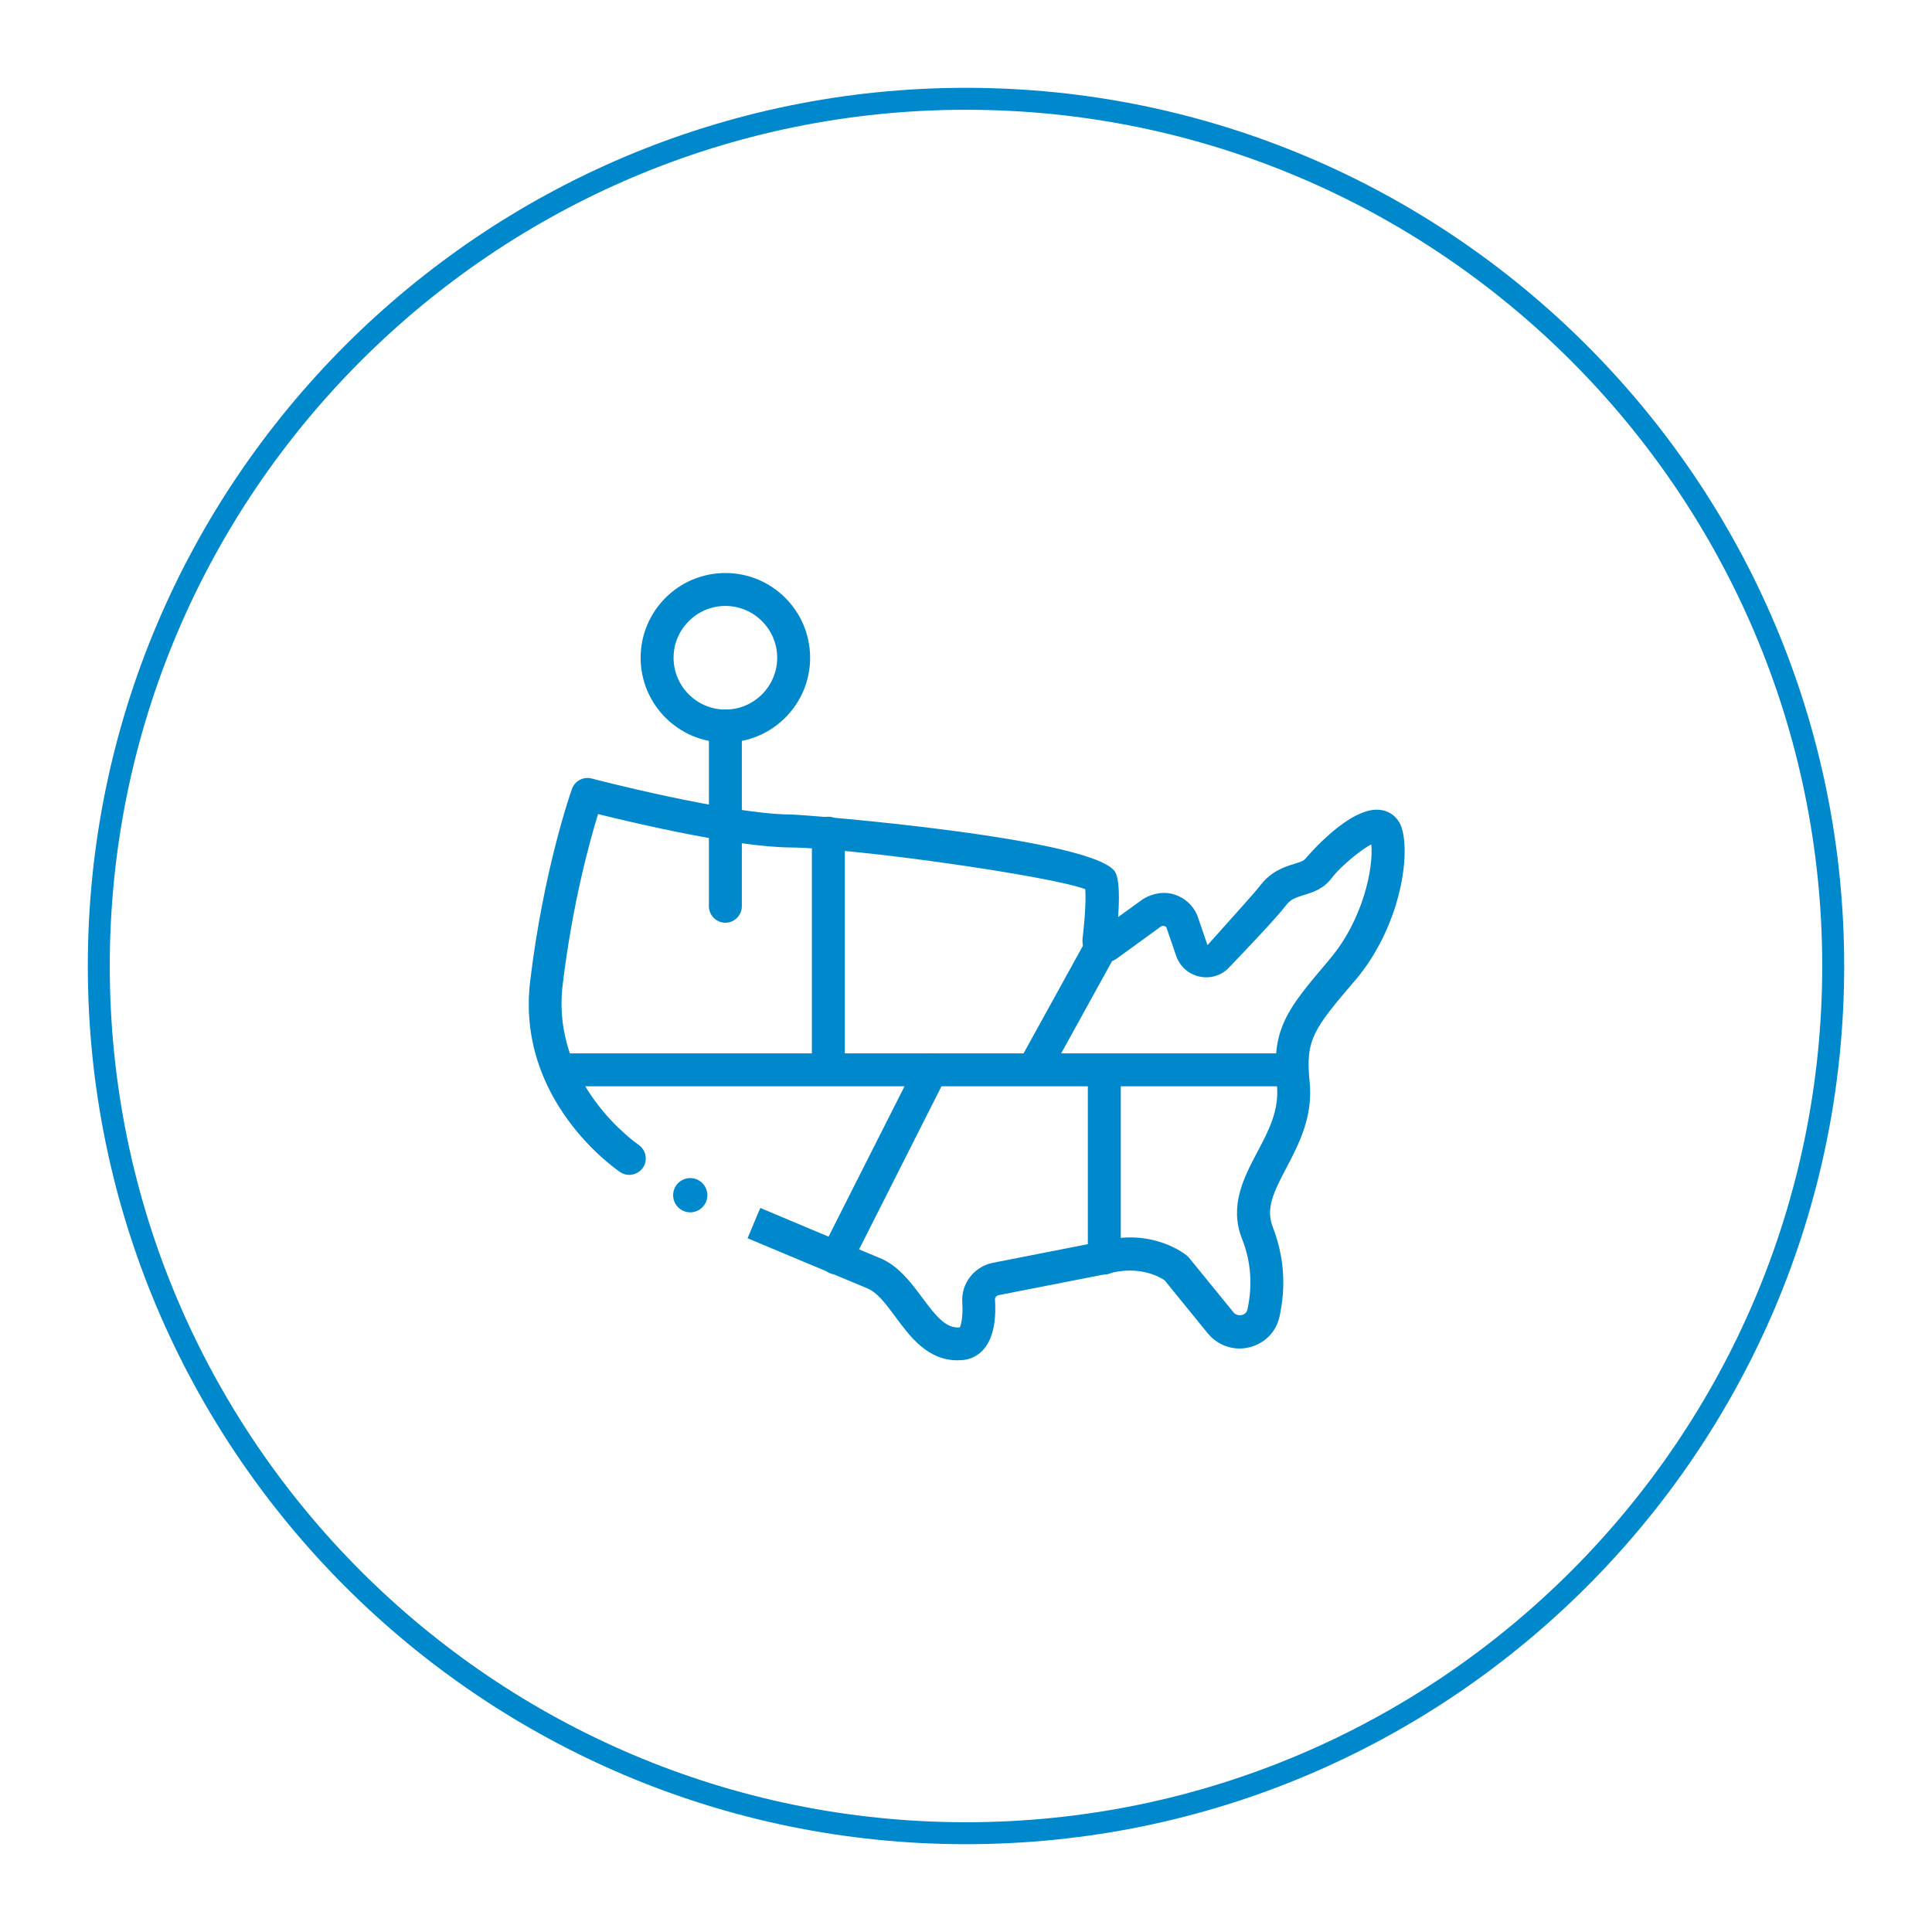
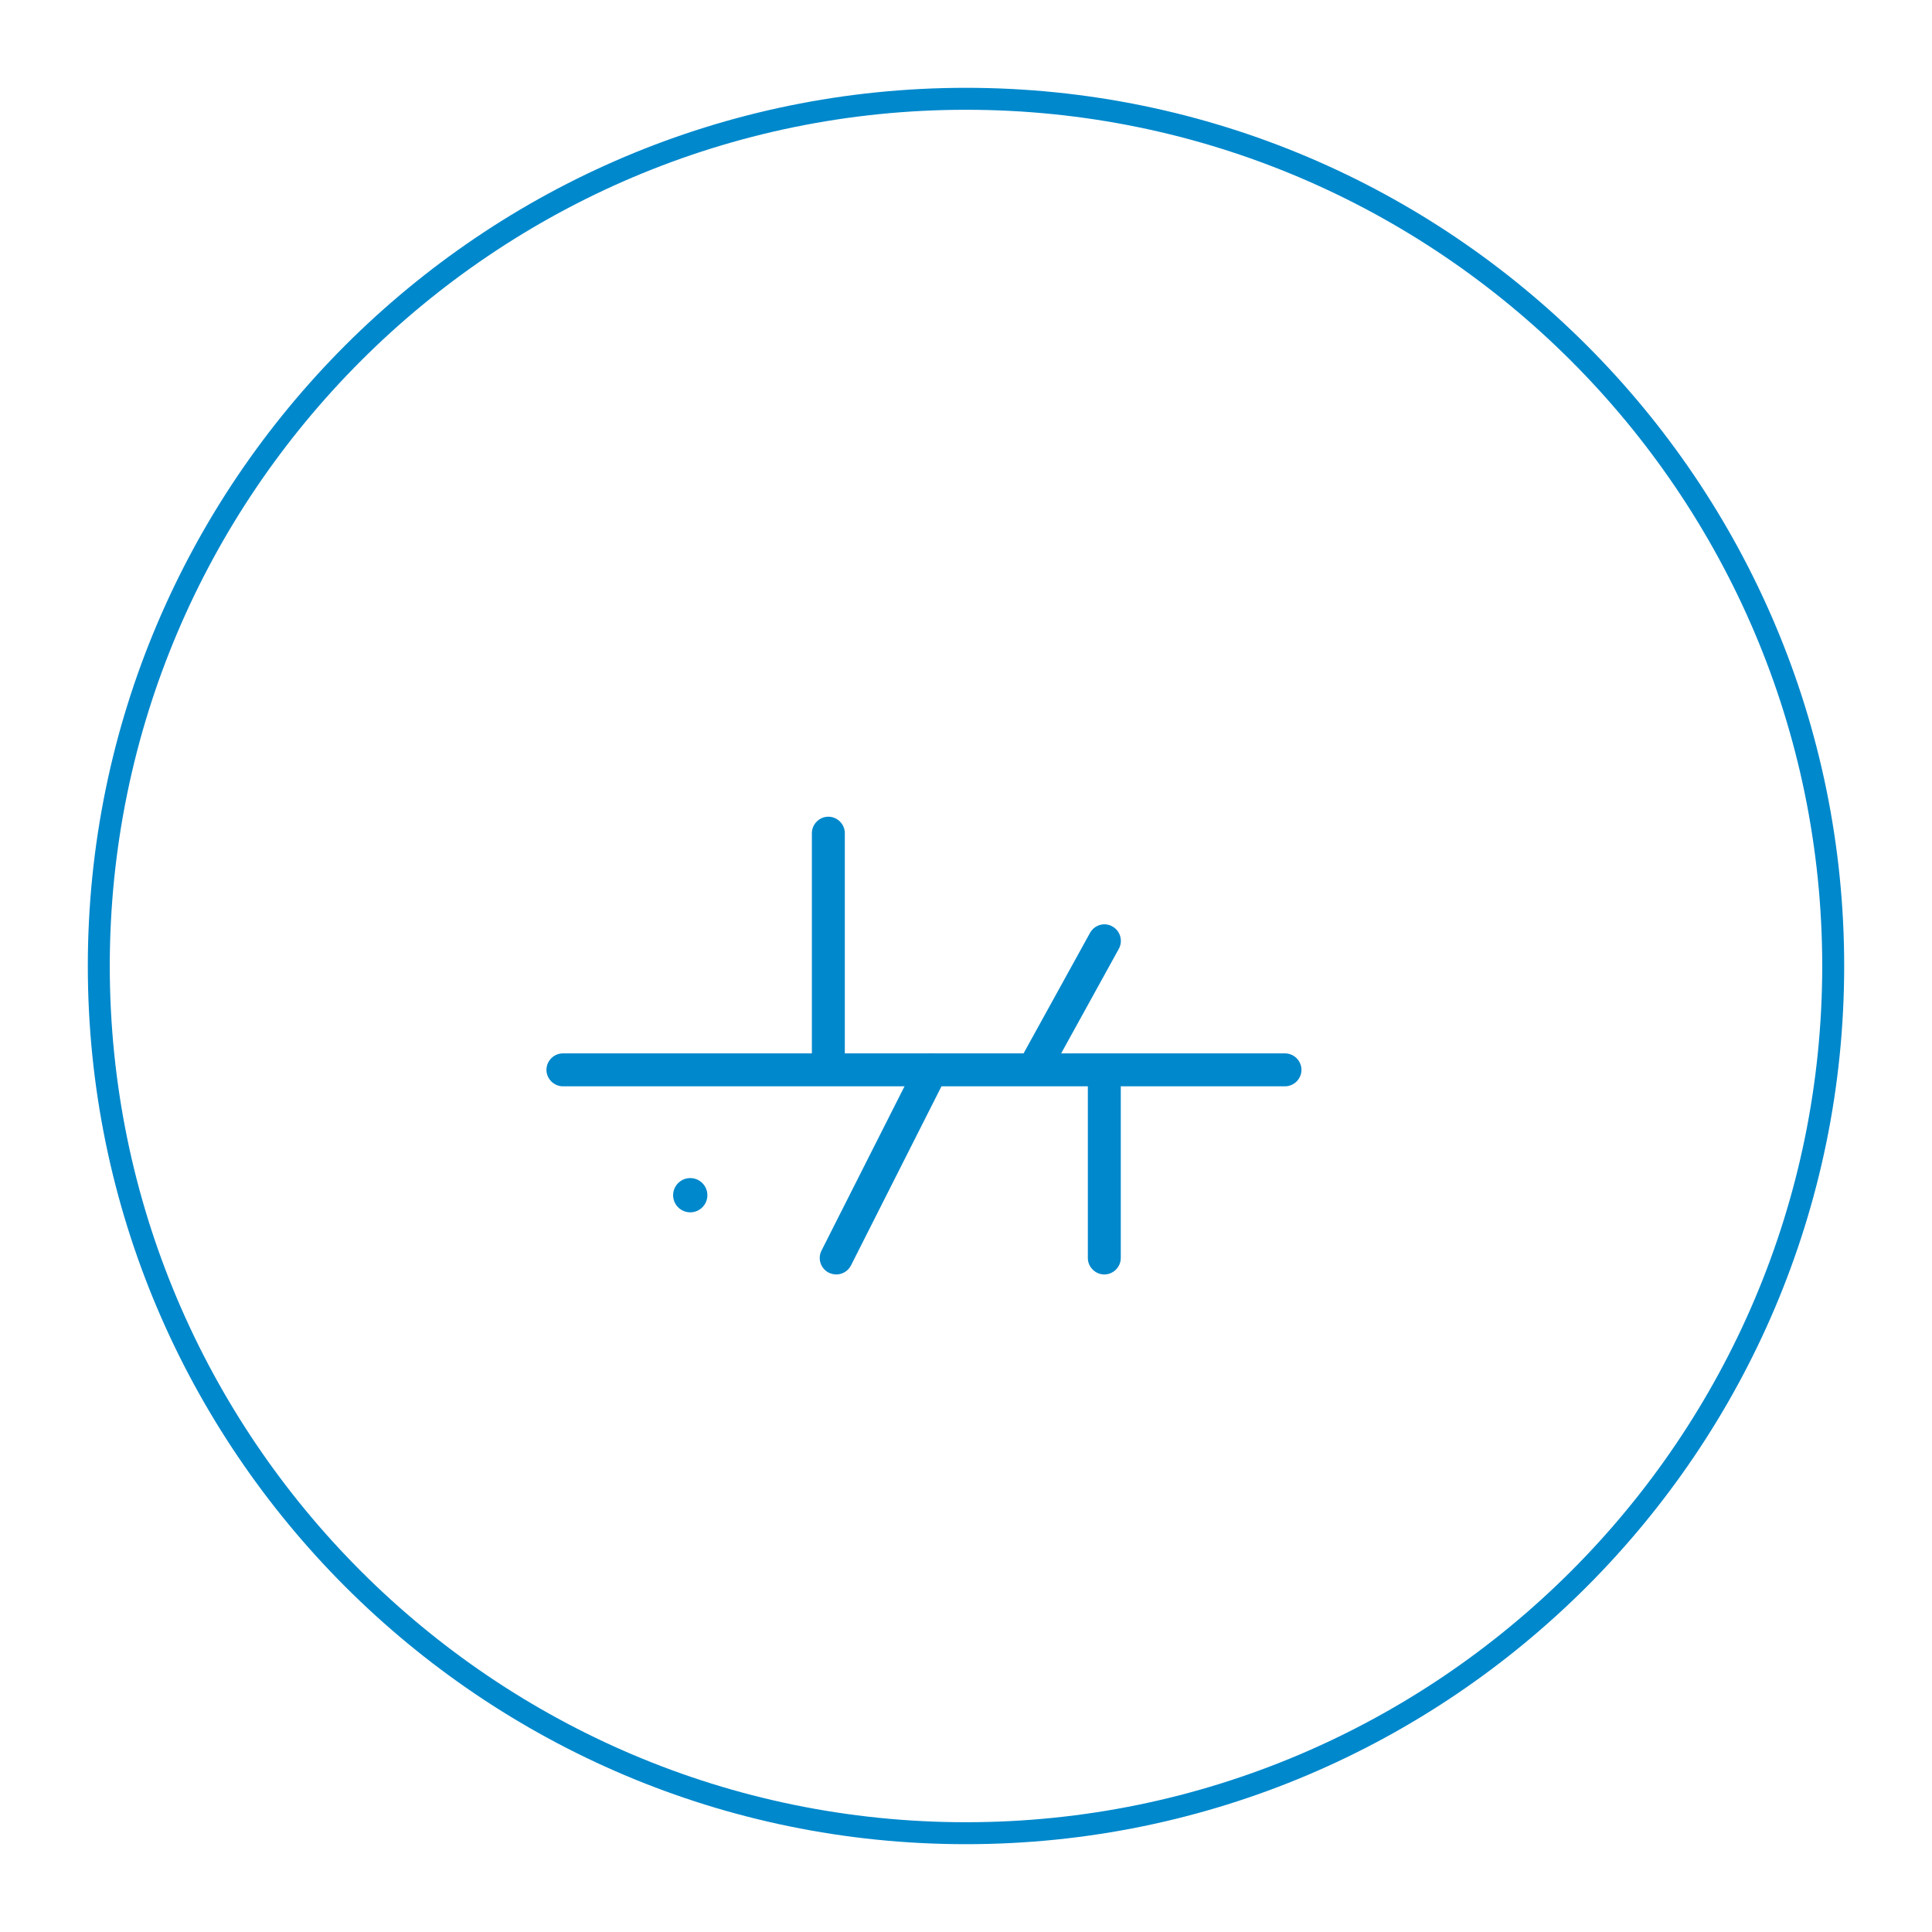
<svg xmlns="http://www.w3.org/2000/svg" id="Layer_1" version="1.1" viewBox="0 0 88 88">
  <defs>
    <style>
      .st0 {
        fill: #08c;
      }
    </style>
  </defs>
  <path class="st0" d="M44,84c-22.06,0-40-17.94-40-40S21.94,4,44,4s40,17.94,40,40-17.94,40-40,40ZM44,5C22.5,5,5,22.5,5,44s17.5,39,39,39,39-17.5,39-39S65.5,5,44,5Z" />
-   <path class="st0" d="M33.04,33.82c-2.13,0-3.86-1.73-3.86-3.86s1.73-3.86,3.86-3.86,3.86,1.73,3.86,3.86-1.73,3.86-3.86,3.86ZM33.04,27.6c-1.3,0-2.36,1.06-2.36,2.36s1.06,2.36,2.36,2.36,2.36-1.06,2.36-2.36-1.06-2.36-2.36-2.36Z" />
-   <path class="st0" d="M33.04,42.03c-.41,0-.75-.34-.75-.75v-8.21c0-.41.34-.75.75-.75s.75.34.75.75v8.21c0,.41-.34.75-.75.75Z" />
-   <path class="st0" d="M43.61,61.96c-1.36,0-2.16-1.08-2.81-1.96-.43-.58-.83-1.13-1.3-1.32-1.19-.49-5.45-2.28-5.45-2.28l.58-1.38s4.25,1.79,5.44,2.28c.86.35,1.43,1.13,1.94,1.81.64.87,1.09,1.41,1.71,1.35.02-.04.16-.37.11-1.16-.05-.85.55-1.61,1.39-1.78l4.89-.96c2.35-.67,3.89.58,3.95.63.04.03.07.07.1.1l2.02,2.48c.13.16.31.14.38.13.08-.02.22-.08.26-.26.24-1.11.16-2.19-.25-3.22-.59-1.5.09-2.79.69-3.93.53-.99,1.02-1.93.9-3.09-.27-2.55.49-3.45,2.34-5.63l.08-.1c1.5-1.77,1.99-4.14,1.88-5.21-.52.27-1.44,1.05-1.8,1.53-.38.51-.88.66-1.28.78-.38.12-.59.19-.79.45-.44.57-1.66,1.86-2.61,2.85-.35.37-.86.52-1.35.41-.5-.11-.89-.46-1.06-.95l-.45-1.31s-.05-.03-.09-.04c-.04-.01-.09-.02-.15.02l-2.01,1.46c-.32.23-.74.25-1.08.05-.33-.2-.52-.57-.48-.96.14-1.22.15-1.92.12-2.25-1.59-.6-10.44-1.87-13.44-1.9-2.47-.02-7.01-1.09-8.75-1.52-.38,1.23-1.17,4.1-1.61,7.77-.55,4.55,3.41,7.26,3.45,7.29.34.23.44.7.21,1.04-.23.34-.7.44-1.04.21-.19-.13-4.76-3.26-4.1-8.71.61-5.08,1.85-8.6,1.9-8.74.13-.37.52-.58.9-.48.06.02,6.22,1.62,9.07,1.64.66,0,14.24,1.1,14.81,2.69.06.16.2.54.1,1.98l1.15-.83c.48-.28.98-.34,1.43-.19.46.15.83.49,1.02.93l.47,1.37c1.22-1.37,2.11-2.34,2.42-2.74.5-.64,1.1-.83,1.53-.96.31-.1.44-.14.52-.25.02-.02,2.06-2.47,3.47-2.2.44.08.77.38.91.82.41,1.33-.11,4.56-2.12,6.93l-.09.1c-1.77,2.09-2.19,2.59-1.99,4.5.17,1.62-.49,2.86-1.06,3.95-.59,1.12-.94,1.86-.62,2.68.51,1.31.62,2.69.31,4.09-.15.7-.68,1.23-1.38,1.4-.71.17-1.43-.08-1.89-.64l-1.96-2.41c-.21-.15-1.16-.71-2.6-.3l-4.95.97c-.11.02-.19.11-.18.21.15,2.35-.99,2.71-1.48,2.75-.08,0-.16.01-.24.01ZM50.83,42.92h0s0,0,0,0ZM49.64,40.58h0Z" />
  <circle class="st0" cx="31.44" cy="54.44" r=".78" />
  <path class="st0" d="M58.53,49.48H25.64c-.41,0-.75-.34-.75-.75s.34-.75.75-.75h32.89c.41,0,.75.34.75.75s-.34.75-.75.75Z" />
  <path class="st0" d="M37.73,49.33c-.41,0-.75-.34-.75-.75v-10.63c0-.41.34-.75.75-.75s.75.34.75.75v10.63c0,.41-.34.75-.75.75Z" />
  <path class="st0" d="M47.25,49.13c-.12,0-.25-.03-.36-.09-.36-.2-.49-.66-.29-1.02l3.05-5.53c.2-.36.66-.5,1.02-.29.36.2.49.66.29,1.02l-3.05,5.53c-.14.25-.39.39-.66.39Z" />
  <path class="st0" d="M38.09,58.05c-.11,0-.23-.03-.34-.08-.37-.19-.52-.64-.33-1.01l4.33-8.57c.19-.37.64-.52,1.01-.33.37.19.52.64.33,1.01l-4.33,8.57c-.13.26-.4.41-.67.41Z" />
  <path class="st0" d="M50.3,58.05c-.41,0-.75-.34-.75-.75v-8.39c0-.41.34-.75.75-.75s.75.34.75.75v8.39c0,.41-.34.75-.75.75Z" />
</svg>